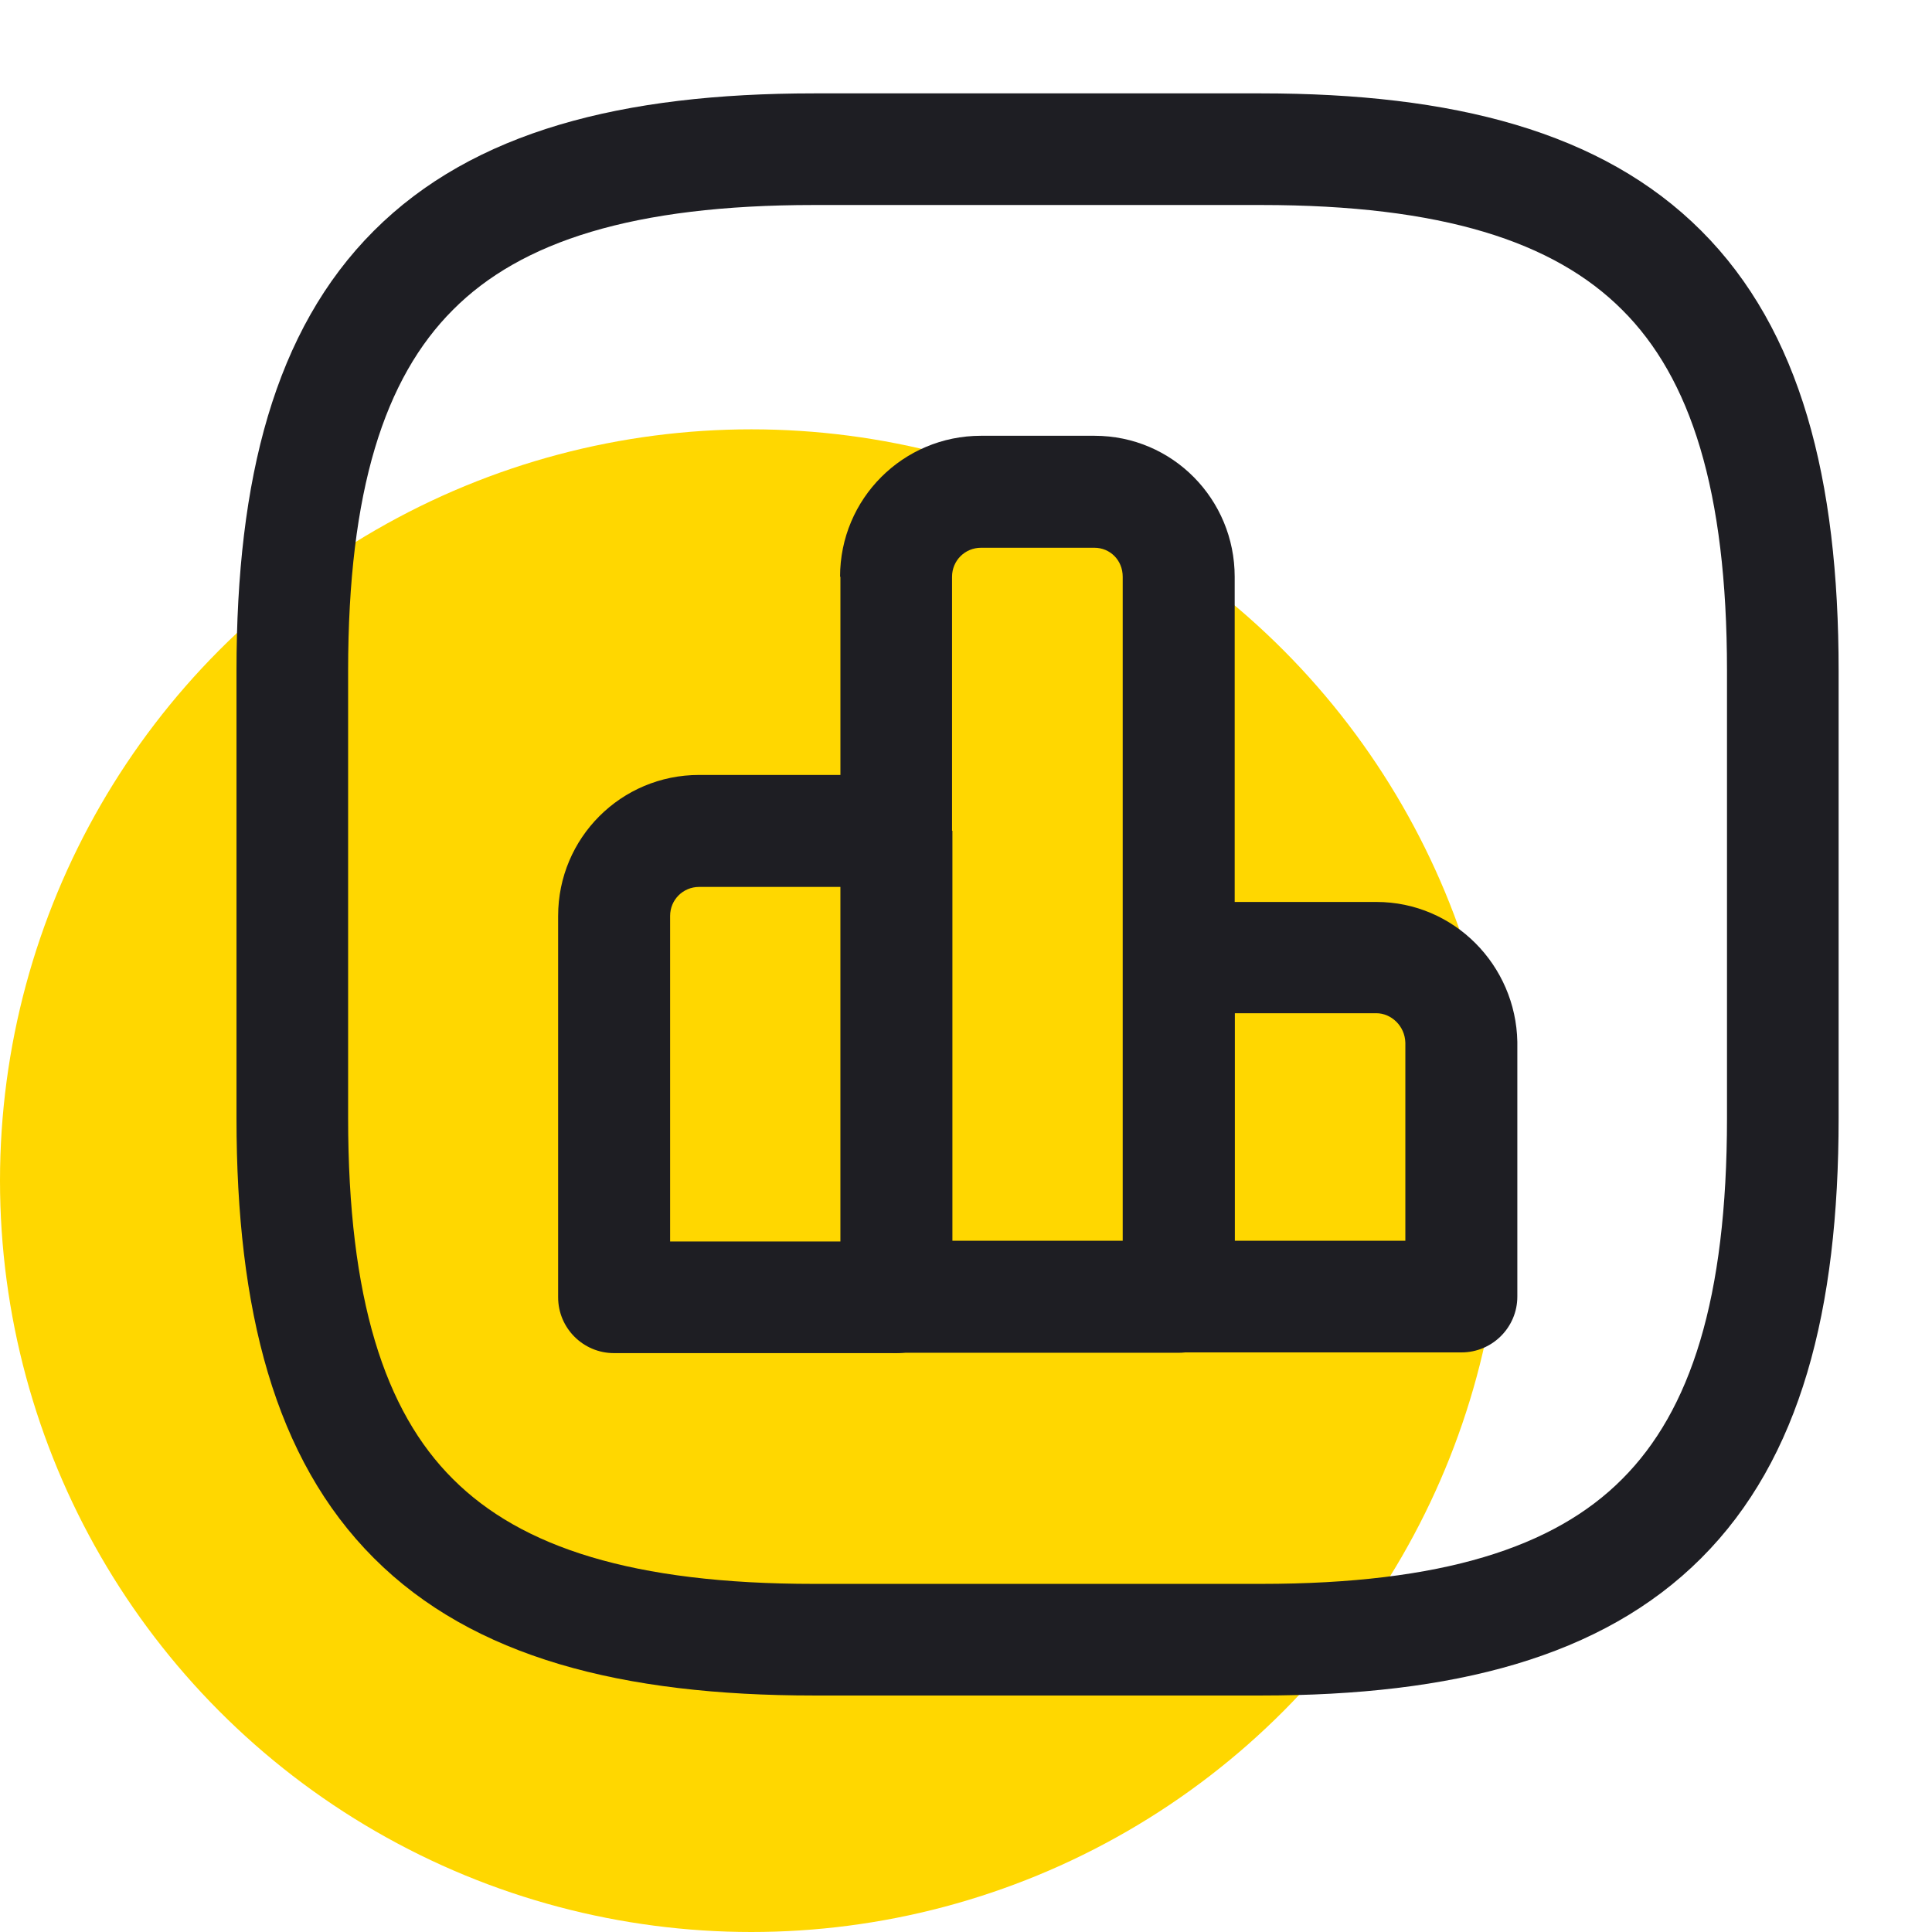
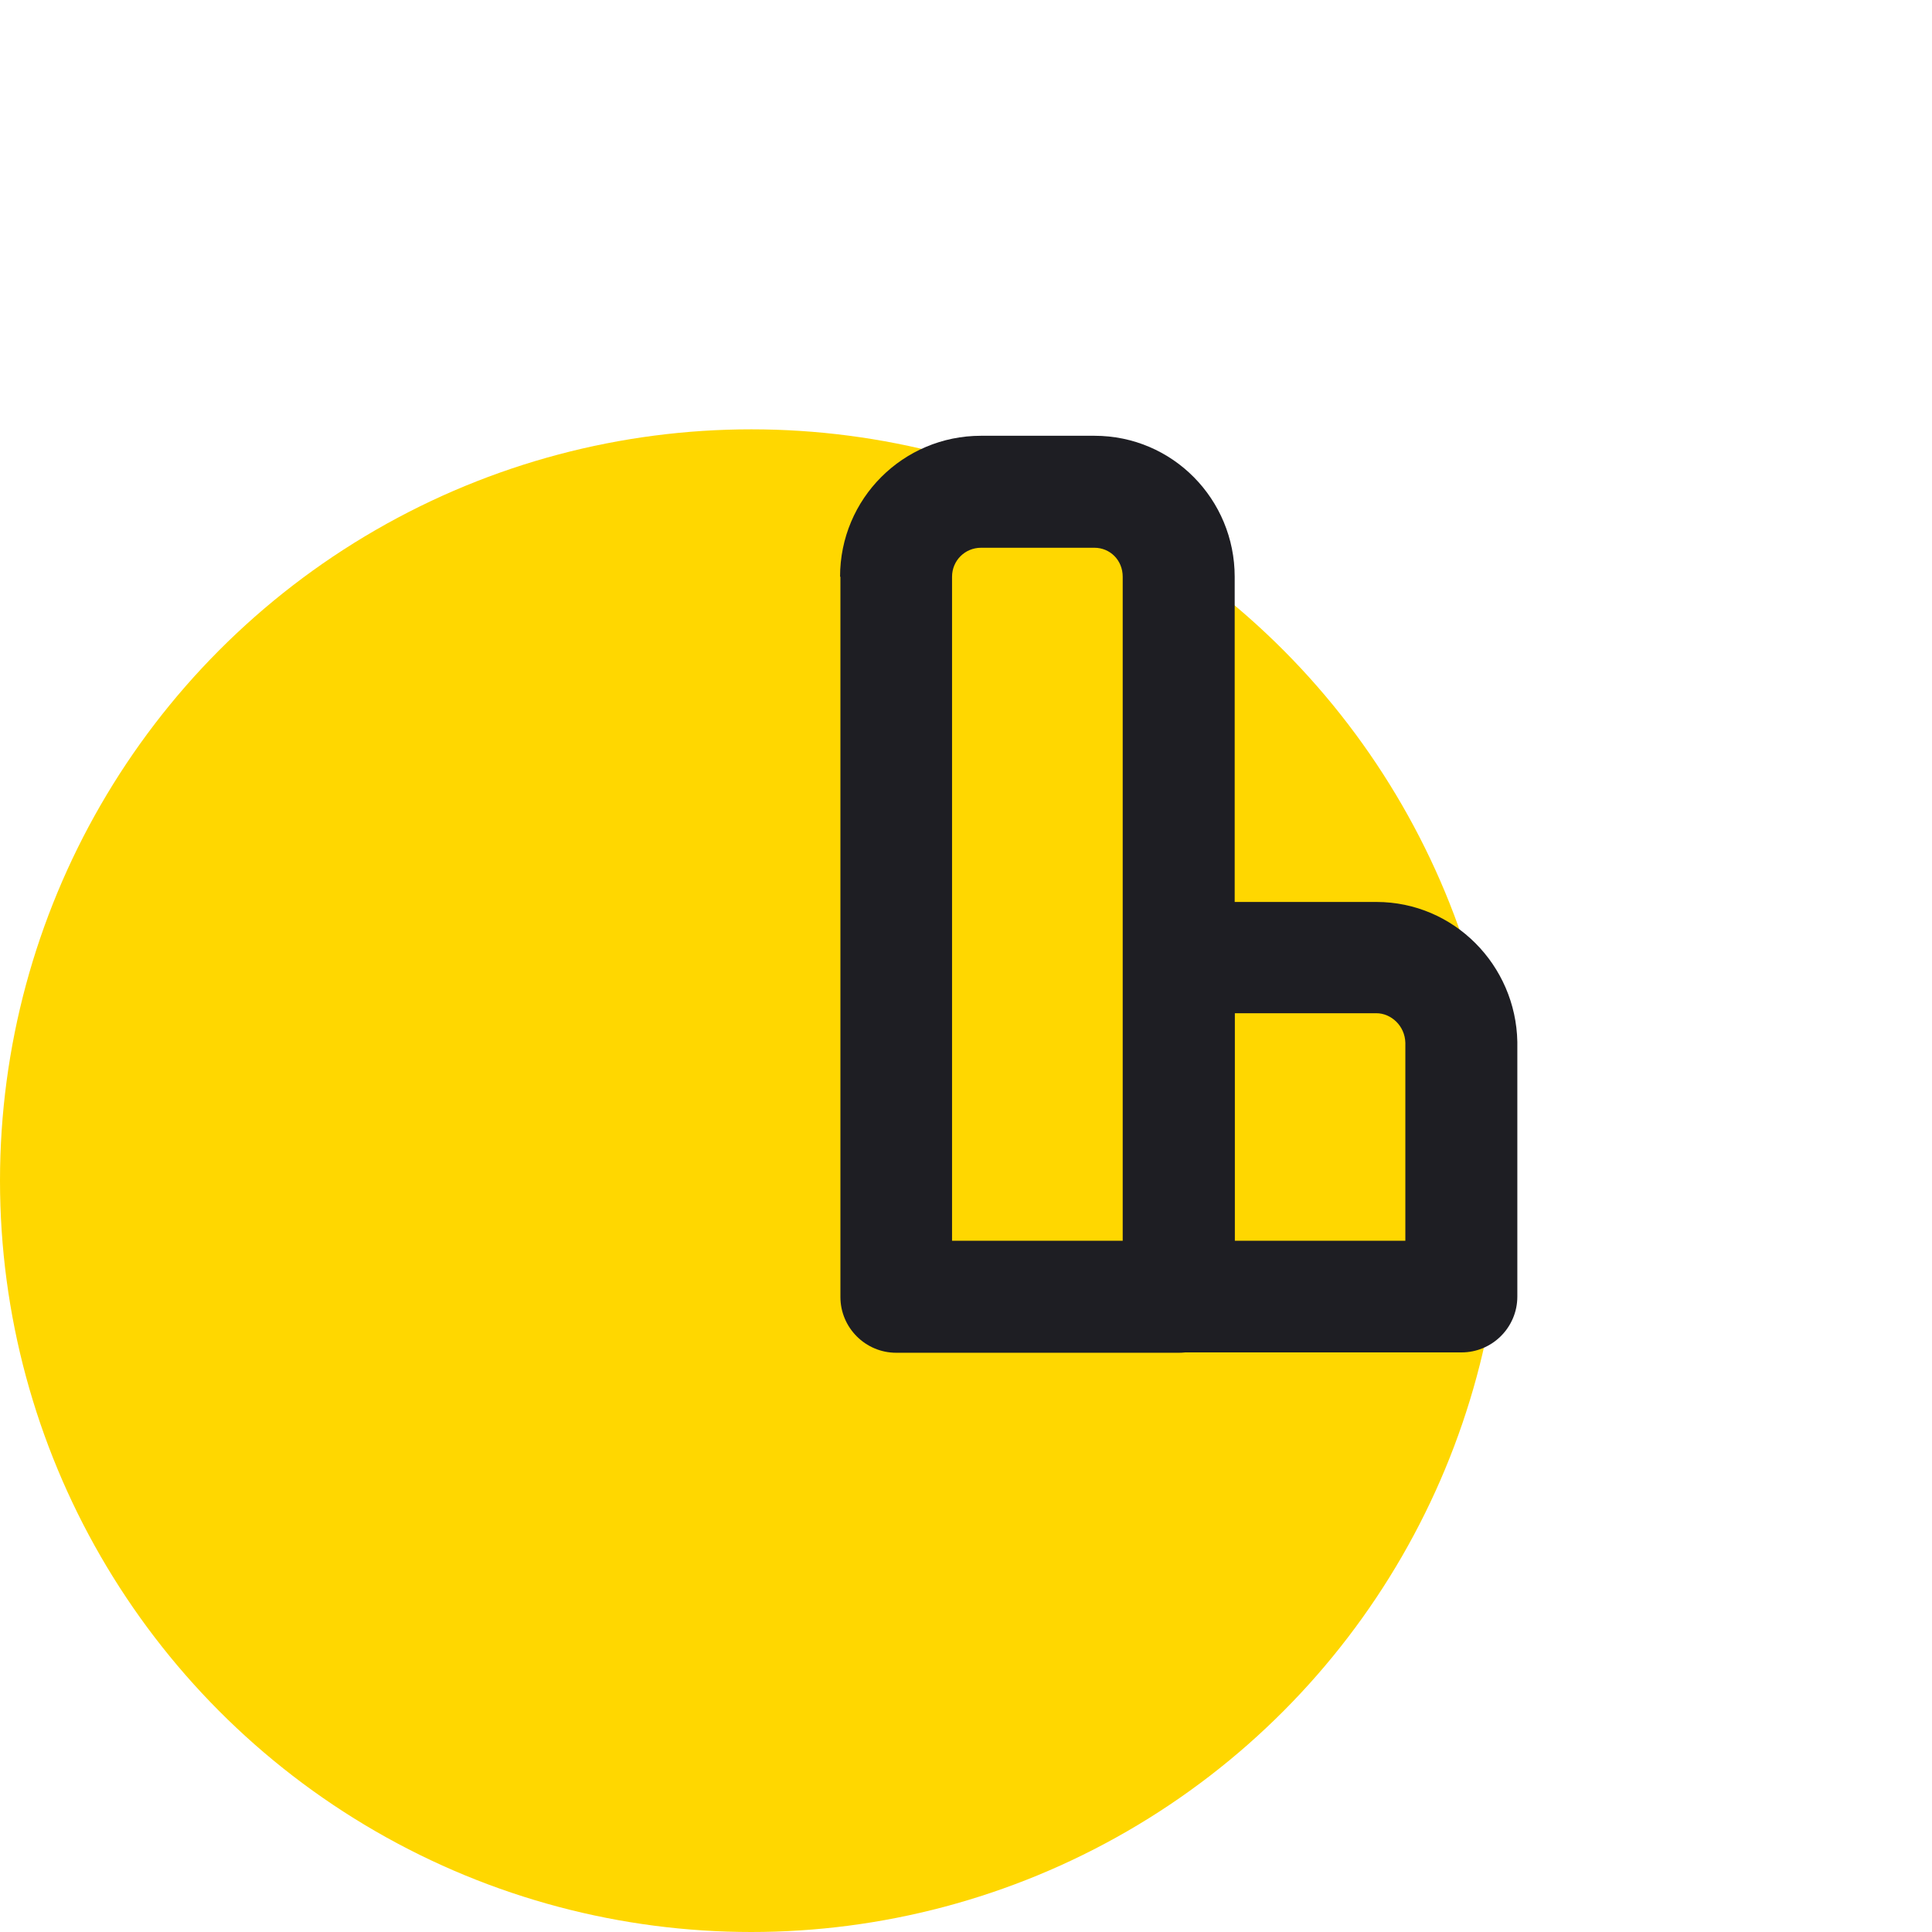
<svg xmlns="http://www.w3.org/2000/svg" id="Capa_2" viewBox="0 0 54 54">
  <defs>
    <style>.cls-1,.cls-2{fill:none;}.cls-3{fill:gold;}.cls-4{fill:#1e1e23;fill-rule:evenodd;}.cls-2{clip-path:url(#clippath);}</style>
    <clipPath id="clippath">
      <rect class="cls-1" x="4" width="50" height="50" />
    </clipPath>
  </defs>
  <g id="Capa_1-2">
    <circle class="cls-3" cx="21" cy="33" r="21" />
    <g class="cls-2">
-       <path class="cls-4" d="m15.6,25.6c0-2.18,1.76-3.94,3.94-3.94h5.52v1.56h1.56v13.04c0,.86-.7,1.56-1.56,1.56h-7.9c-.86,0-1.56-.7-1.56-1.56v-10.67Zm7.9-.81h-3.96c-.45,0-.81.36-.81.81v9.1h4.77v-9.92Z" />
      <path class="cls-4" d="m23.48,16.12c0-2.18,1.76-3.94,3.94-3.94h3.17c2.19,0,3.92,1.78,3.92,3.94v20.13c0,.86-.7,1.56-1.56,1.56h-7.9c-.86,0-1.56-.7-1.56-1.56v-20.13Zm3.94-.81c-.45,0-.81.36-.81.81v18.56h4.77v-18.56c0-.47-.36-.81-.79-.81h-3.17Z" />
      <path class="cls-4" d="m31.39,26.77c0-.86.7-1.56,1.56-1.56h5.52c2.17,0,3.9,1.77,3.94,3.91v.02s0,0,0,0v7.1c0,.86-.7,1.56-1.56,1.56h-7.9c-.86,0-1.56-.7-1.56-1.56v-9.48Zm3.12,1.56v6.35h4.77v-5.53c-.01-.48-.4-.83-.81-.83h-3.96Z" />
-       <path class="cls-4" d="m10.45,6.45c2.78-2.78,6.94-3.84,12.3-3.84h12.5c5.36,0,9.52,1.06,12.3,3.84,2.78,2.78,3.84,6.94,3.84,12.3v12.5c0,5.36-1.06,9.52-3.84,12.3-2.78,2.78-6.94,3.84-12.3,3.84h-12.5c-5.36,0-9.52-1.06-12.3-3.84-2.78-2.78-3.84-6.94-3.84-12.3v-12.5c0-5.36,1.06-9.52,3.84-12.3Zm2.21,2.21c-1.91,1.91-2.93,5.04-2.93,10.09v12.5c0,5.05,1.02,8.19,2.93,10.09,1.91,1.91,5.04,2.93,10.09,2.93h12.5c5.05,0,8.19-1.02,10.09-2.93,1.91-1.91,2.93-5.04,2.93-10.09v-12.5c0-5.05-1.02-8.19-2.93-10.09-1.91-1.91-5.04-2.93-10.09-2.93h-12.5c-5.05,0-8.19,1.02-10.09,2.93Z" />
    </g>
  </g>
</svg>